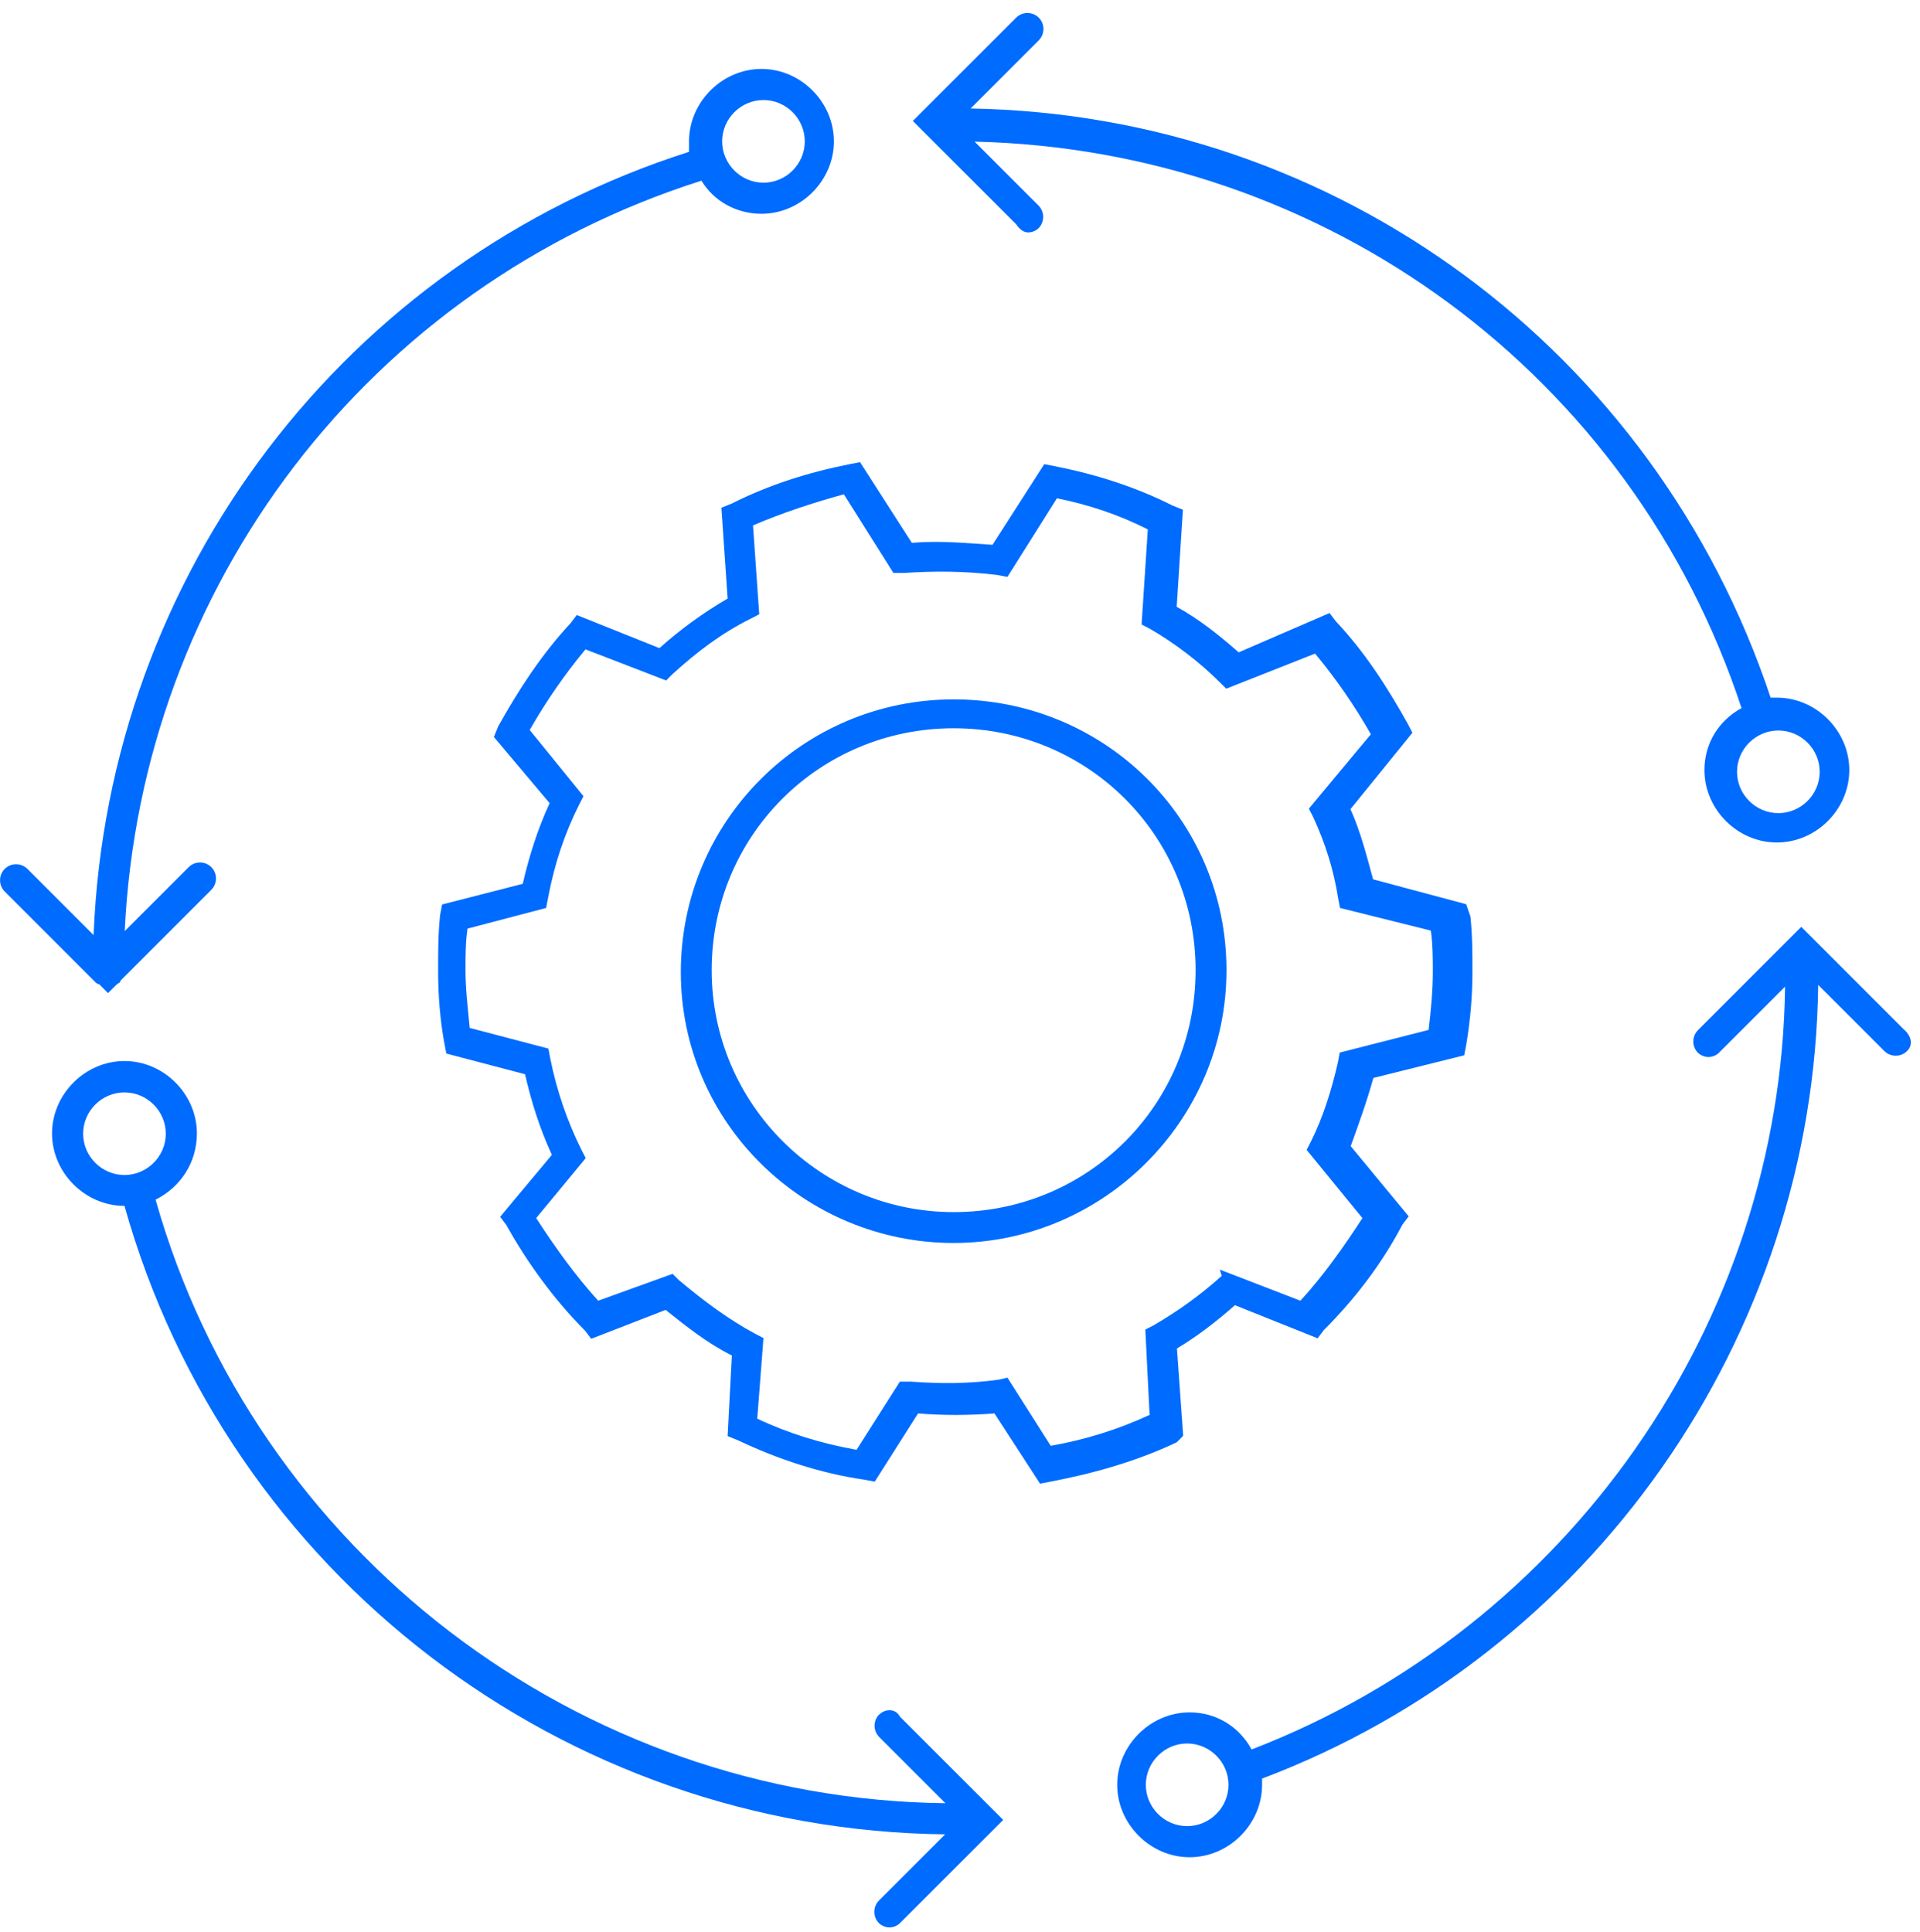
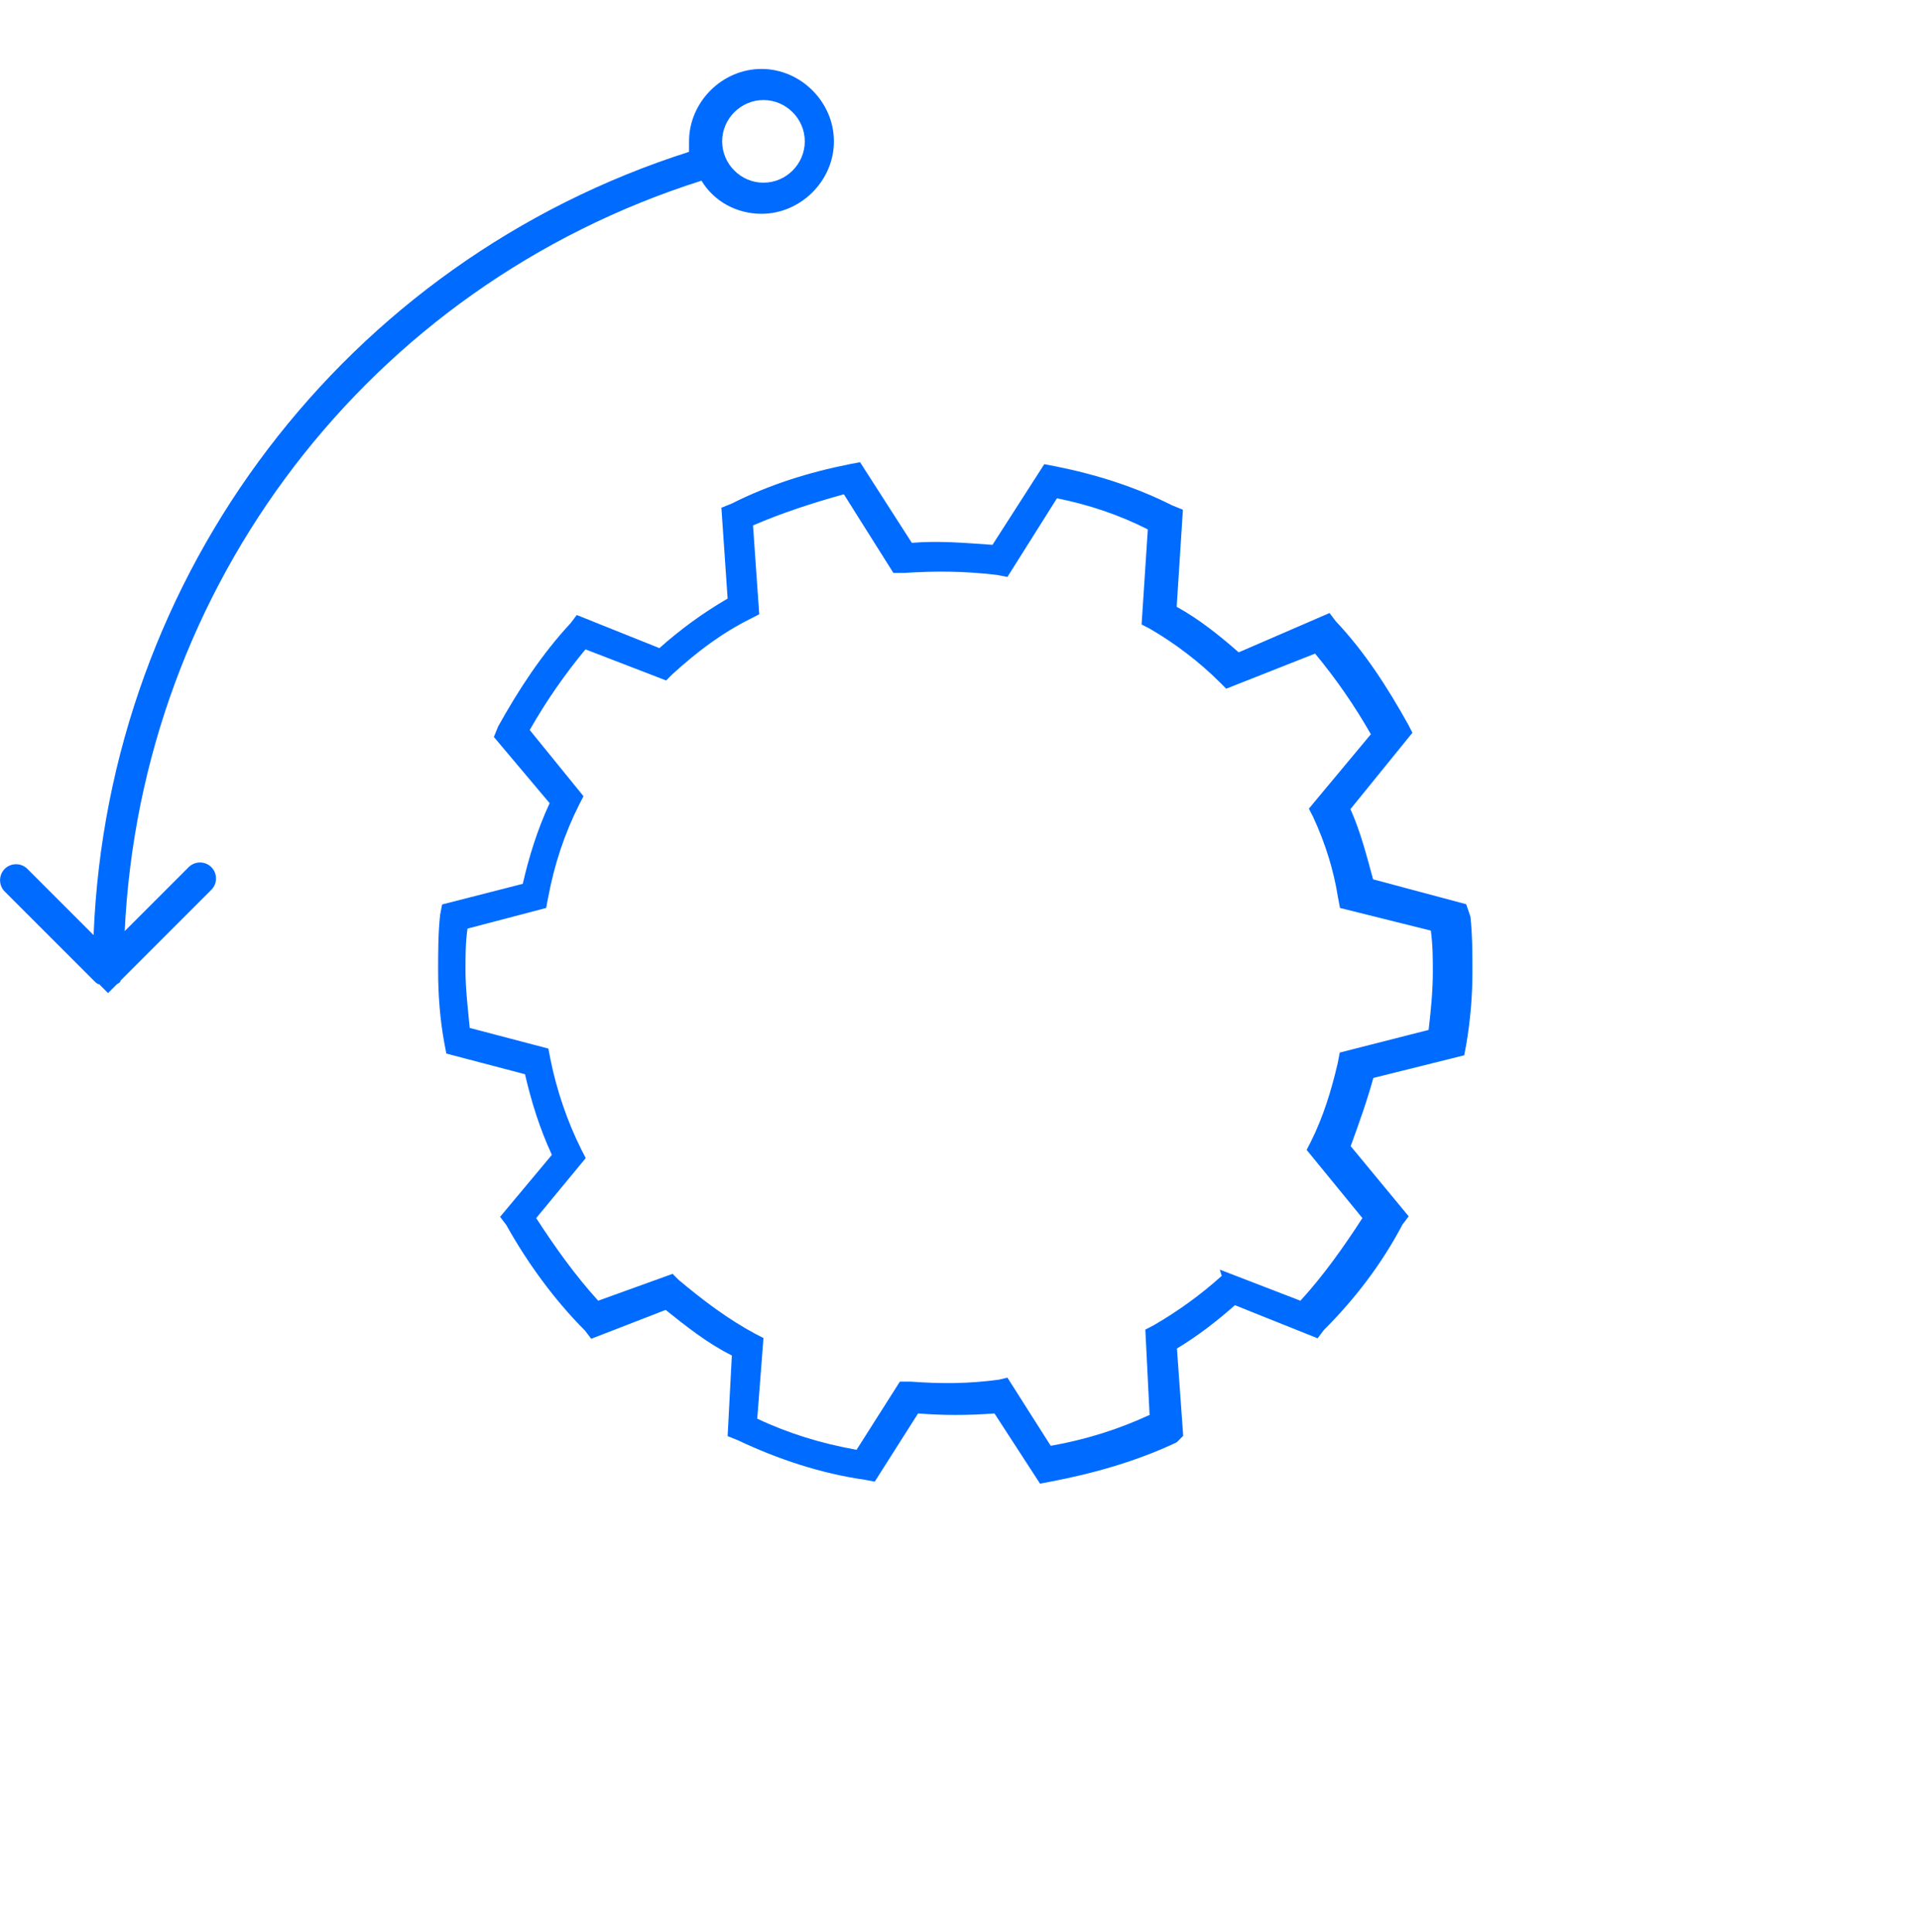
<svg xmlns="http://www.w3.org/2000/svg" id="Layer_7" viewBox="0 0 77.13 77.63">
  <defs>
    <style> .cls-1 { fill: #006bff; } </style>
  </defs>
  <path class="cls-1" d="M47.53,57.67l-.25-3.49c.83-.5,1.58-1.08,2.33-1.74l3.32,1.33.25-.33c1.25-1.25,2.33-2.66,3.16-4.24l.25-.33-2.33-2.82c.33-.91.66-1.83.91-2.74l3.65-.91.08-.42c.17-1,.25-1.99.25-2.91,0-.75,0-1.49-.08-2.24l-.17-.5-3.74-1c-.25-.91-.5-1.91-.91-2.82l2.49-3.07-.17-.33c-.83-1.49-1.74-2.91-2.91-4.15l-.25-.33-3.65,1.58c-.75-.66-1.58-1.33-2.49-1.83l.25-3.9-.42-.17c-1.49-.75-3.07-1.25-4.73-1.58l-.42-.08-2.08,3.24c-1.16-.08-2.16-.17-3.24-.08l-2.08-3.24-.42.08c-1.66.33-3.24.83-4.73,1.58l-.42.17.25,3.65c-1,.58-1.91,1.25-2.74,1.99l-3.32-1.33-.25.33c-1.16,1.25-2.08,2.66-2.91,4.15l-.17.42,2.24,2.66c-.5,1.08-.83,2.16-1.08,3.24l-3.24.83-.08.42c-.08.75-.08,1.49-.08,2.24,0,1,.08,1.99.25,2.91l.08.42,3.16.83c.25,1.08.58,2.16,1.08,3.24l-2.08,2.49.25.33c.83,1.49,1.91,2.99,3.16,4.24l.25.33,2.99-1.16c.83.66,1.66,1.33,2.66,1.83l-.17,3.24.42.17c1.58.75,3.32,1.33,5.07,1.58l.42.08,1.74-2.74c1,.08,1.99.08,3.07,0l1.83,2.82.42-.08c1.74-.33,3.49-.83,5.07-1.58l.25-.25ZM46.2,56.84c-1.25.58-2.57,1-3.99,1.25l-1.74-2.74-.33.08c-1.25.17-2.33.17-3.57.08h-.42l-1.74,2.74c-1.41-.25-2.74-.66-3.99-1.25l.25-3.24-.33-.17c-1.08-.58-2.08-1.33-3.07-2.16l-.25-.25-2.99,1.08c-.91-1-1.74-2.16-2.49-3.32l1.99-2.41-.17-.33c-.58-1.16-1-2.41-1.25-3.65l-.08-.42-3.16-.83c-.08-.83-.17-1.58-.17-2.33,0-.58,0-1.08.08-1.66l3.16-.83.08-.42c.25-1.33.66-2.57,1.25-3.74l.17-.33-2.16-2.66c.66-1.16,1.41-2.24,2.24-3.24l3.24,1.25.25-.25c1-.91,1.99-1.66,3.16-2.24l.33-.17-.25-3.57c1.16-.5,2.41-.91,3.65-1.25l1.99,3.16h.42c1.25-.08,2.41-.08,3.74.08l.42.08,1.99-3.16c1.25.25,2.49.66,3.65,1.25l-.25,3.82.33.17c1,.58,1.99,1.33,2.82,2.16l.25.25,3.57-1.41c.83,1,1.58,2.08,2.24,3.24l-2.49,2.99.17.33c.5,1.08.83,2.16,1,3.24l.08.42,3.65.91c.08.58.08,1.16.08,1.66,0,.75-.08,1.58-.17,2.33l-3.57.91-.08.42c-.25,1.08-.58,2.16-1.08,3.16l-.17.33,2.24,2.74c-.75,1.16-1.58,2.33-2.49,3.32l-3.24-1.25.08.25c-.83.75-1.74,1.41-2.74,1.99l-.33.17.17,3.41Z" />
-   <path class="cls-1" d="M38.31,28.1c-6.06,0-10.96,4.9-10.96,10.96s4.98,10.88,10.96,10.88,10.96-4.9,10.96-10.96-4.9-10.88-10.96-10.88ZM38.31,48.7c-5.32,0-9.72-4.32-9.72-9.72s4.32-9.72,9.72-9.72,9.72,4.32,9.72,9.72-4.32,9.72-9.72,9.72Z" />
  <path class="cls-1" d="M4.01,39.57l.33.33.33-.33c.08-.08.17-.08.17-.17l3.65-3.65c.25-.25.25-.66,0-.91s-.66-.25-.91,0l-2.57,2.57c.66-13.87,9.8-25.91,23.17-30.15.5.83,1.41,1.33,2.41,1.33,1.58,0,2.91-1.33,2.91-2.91s-1.33-2.91-2.91-2.91-2.91,1.33-2.91,2.91v.42C13.89,10.5,4.34,23.04,3.76,37.57l-2.66-2.66c-.25-.25-.66-.25-.91,0s-.25.66,0,.91l3.65,3.65s.08.08.17.08ZM30.67,4.02c.91,0,1.66.75,1.66,1.66s-.75,1.66-1.66,1.66-1.66-.75-1.66-1.66.75-1.66,1.66-1.66Z" />
-   <path class="cls-1" d="M76.51,41.39l-4.15-4.15-4.15,4.15c-.25.25-.25.66,0,.91.08.08.25.17.42.17s.33-.08.42-.17l2.66-2.66c-.17,13.54-8.72,25.75-21.43,30.65-.5-.91-1.41-1.49-2.49-1.49-1.58,0-2.91,1.33-2.91,2.91s1.33,2.91,2.91,2.91,2.91-1.33,2.91-2.91v-.25c13.2-4.98,22.17-17.69,22.34-31.89l2.66,2.66c.25.25.66.25.91,0s.17-.58-.08-.83h0ZM47.69,73.37c-.91,0-1.66-.75-1.66-1.66s.75-1.66,1.66-1.66,1.66.75,1.66,1.66-.75,1.66-1.66,1.66Z" />
-   <path class="cls-1" d="M35.32,68.88c-.25.25-.25.66,0,.91l2.66,2.66c-14.78-.17-27.74-10.13-31.73-24.25,1-.5,1.66-1.49,1.66-2.66,0-1.58-1.33-2.91-2.91-2.91s-2.91,1.33-2.91,2.91,1.33,2.91,2.91,2.91c4.15,14.78,17.61,25.08,32.97,25.25l-2.66,2.66c-.25.25-.25.66,0,.91.08.08.25.17.42.17s.33-.08.42-.17l4.15-4.15-4.15-4.15c-.17-.33-.58-.33-.83-.08ZM3.34,45.55c0-.91.75-1.66,1.66-1.66s1.66.75,1.66,1.66-.75,1.66-1.66,1.66-1.66-.75-1.66-1.66Z" />
-   <path class="cls-1" d="M41.3,9.34c.17,0,.33-.08.42-.17.25-.25.25-.66,0-.91l-2.57-2.57c14.12.33,26.41,9.38,30.81,22.76-.91.5-1.49,1.41-1.49,2.49,0,1.58,1.33,2.91,2.91,2.91s2.91-1.33,2.91-2.91-1.33-2.91-2.91-2.91h-.25c-4.65-13.95-17.44-23.42-32.14-23.67l2.74-2.74c.25-.25.25-.66,0-.91s-.66-.25-.91,0l-4.15,4.15,4.15,4.15c.17.25.33.33.5.33ZM73.1,31.01c0,.91-.75,1.66-1.66,1.66s-1.66-.75-1.66-1.66.75-1.66,1.66-1.66,1.66.75,1.66,1.66Z" />
</svg>